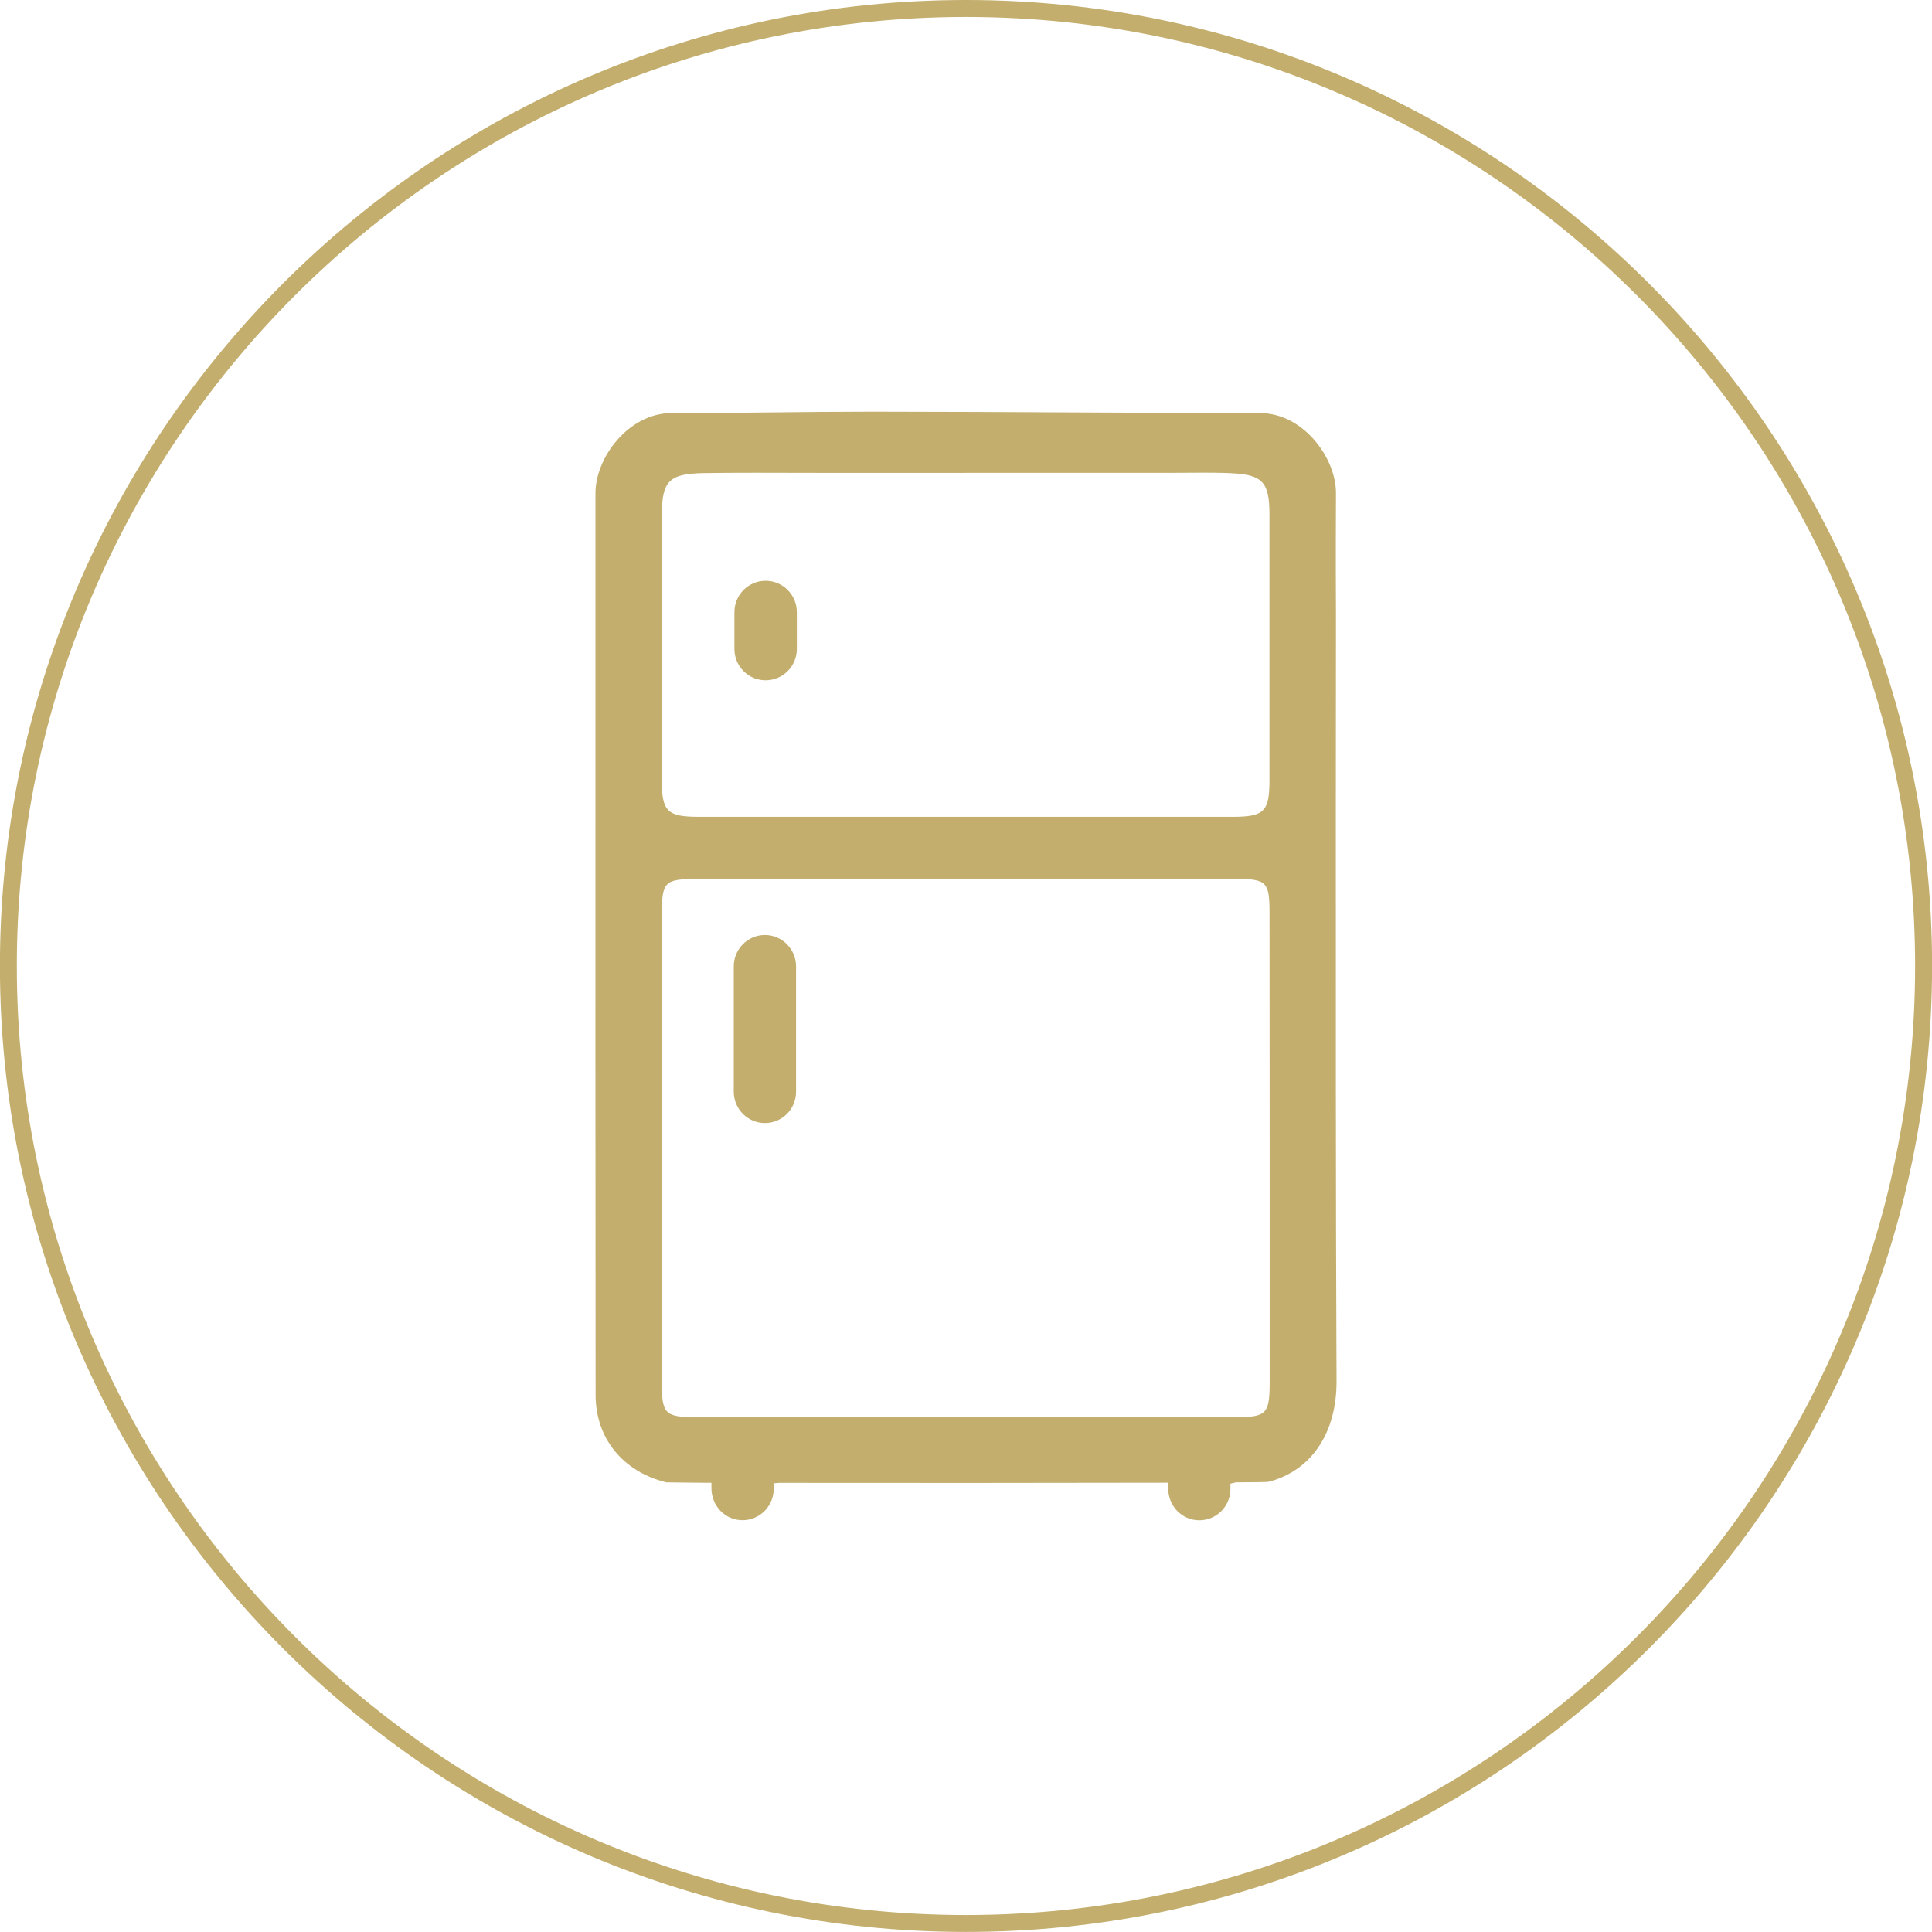
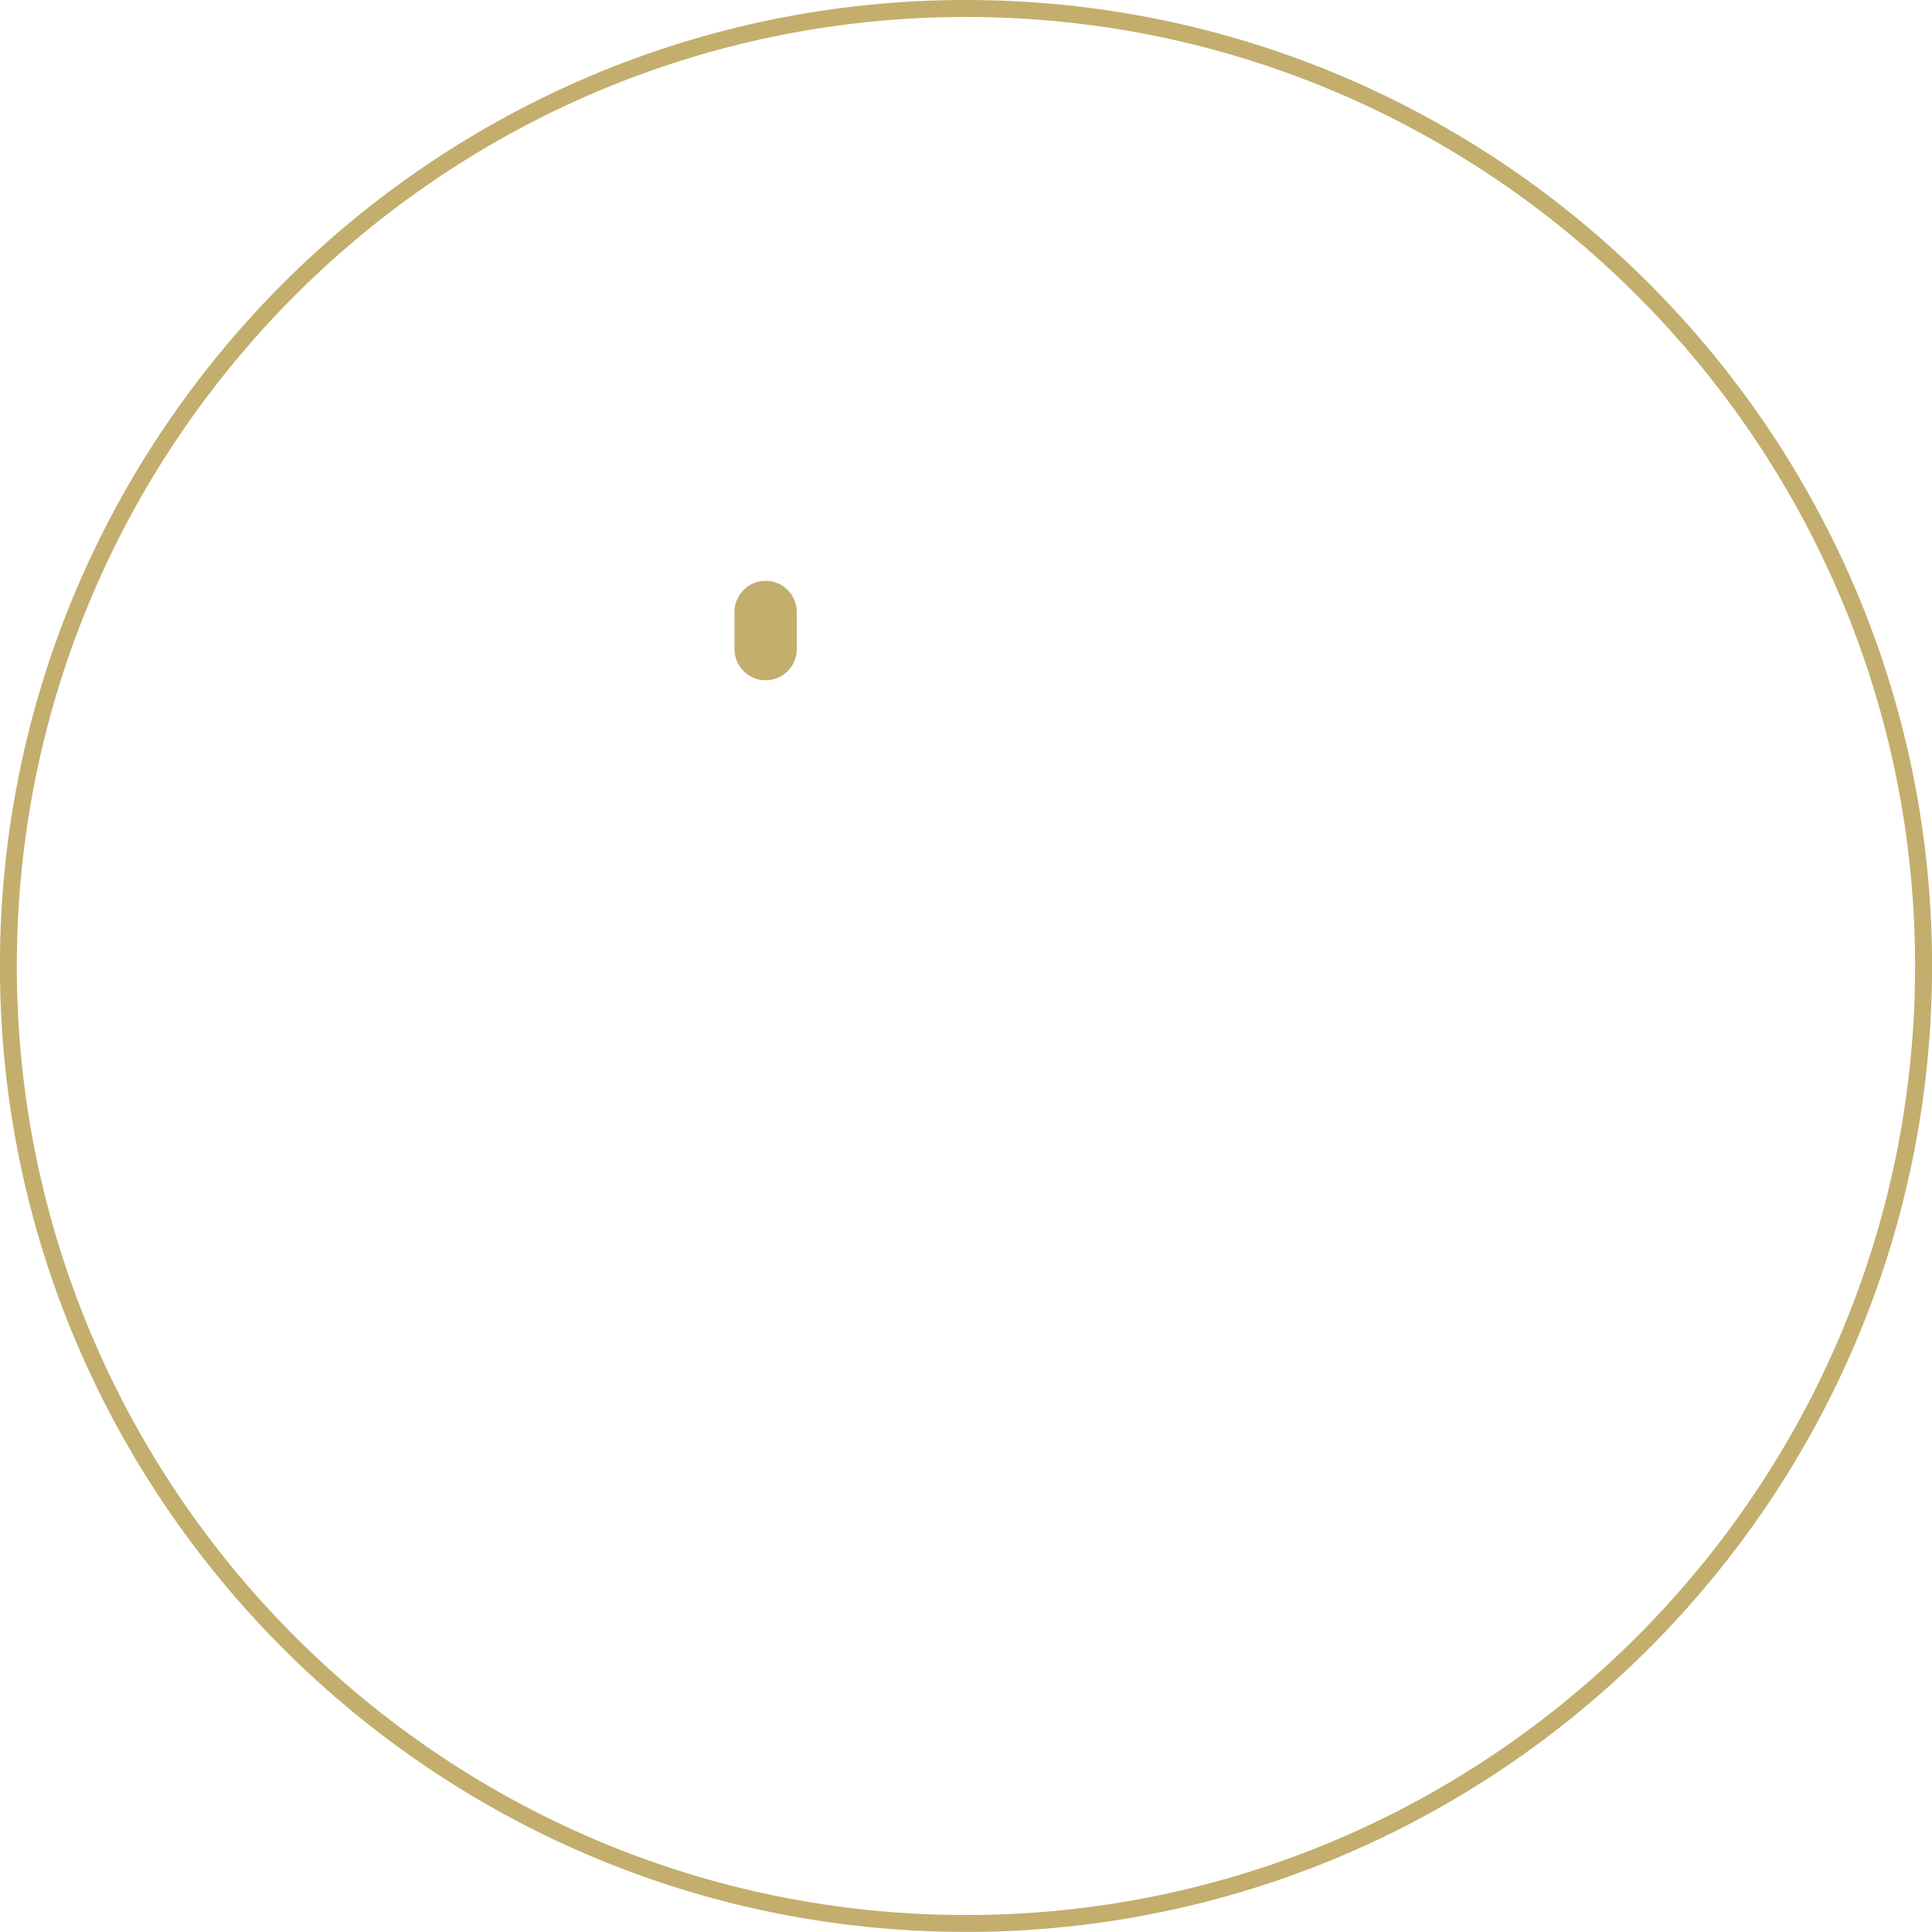
<svg xmlns="http://www.w3.org/2000/svg" version="1.1" id="Layer_1" x="0px" y="0px" width="26.988px" height="26.988px" viewBox="0 0 26.988 26.988" enable-background="new 0 0 26.988 26.988" xml:space="preserve">
  <g>
-     <path fill="#C3AE6D" d="M18.662,8.593L18.66,8.025c0-0.378,0-0.757,0.002-1.135c0.002-0.27-0.135-0.578-0.357-0.803   c-0.201-0.204-0.449-0.316-0.699-0.316c-0.875-0.001-1.748-0.006-2.623-0.01c-0.91-0.005-1.819-0.009-2.729-0.01l-0.095,0   c-0.463,0-0.926,0.005-1.389,0.01c-0.465,0.005-0.929,0.01-1.394,0.01c-0.586,0-1.058,0.612-1.058,1.119v3.145   c-0.001,3.15-0.001,6.3,0.002,9.451c0,0.604,0.378,1.07,0.987,1.221c-0.005,0,0.085,0.002,0.556,0.006h0.075v0.074   c0,0.252,0.194,0.449,0.434,0.449c0.24,0,0.436-0.197,0.436-0.438V20.72l0.075-0.006c1.539,0.002,3.855,0.002,5.361-0.002h0.074   v0.074c0,0.256,0.195,0.451,0.436,0.451c0.238,0,0.434-0.195,0.434-0.438v-0.074l0.076-0.018c0.301-0.002,0.434-0.004,0.449-0.006   c0.598-0.15,0.959-0.676,0.957-1.404c-0.012-2.676-0.01-5.398-0.01-8.03L18.662,8.593z M9.246,7.182   c0-0.463,0.104-0.565,0.58-0.573c0.247-0.004,0.494-0.005,0.741-0.005l1.016,0.002c1.588-0.001,3.176-0.001,4.766-0.001l0.041,0   l0.439-0.002c0.127,0,0.254,0.001,0.381,0.008c0.424,0.021,0.521,0.126,0.523,0.562c0,1.248,0,2.495,0,3.743   c-0.002,0.42-0.078,0.494-0.512,0.494l-2.496,0l-1.247,0l-3.713,0c-0.445,0-0.519-0.072-0.521-0.515   C9.244,9.657,9.244,8.42,9.246,7.182z M17.236,19.797H12.84H9.747c-0.465,0-0.503-0.039-0.503-0.508   c-0.001-2.168-0.001-4.334,0-6.5c0.002-0.477,0.035-0.51,0.501-0.511l7.52,0c0.43,0,0.469,0.041,0.469,0.479   c0.002,2.176,0.002,4.354,0.002,6.532C17.736,19.758,17.699,19.797,17.236,19.797z" />
-     <path fill="#C3AE6D" d="M10.685,13.061c-0.239,0-0.435,0.196-0.435,0.437v1.752c0,0.242,0.195,0.438,0.435,0.438   s0.435-0.195,0.435-0.438v-1.752C11.119,13.257,10.924,13.061,10.685,13.061z" />
    <path fill="#C3AE6D" d="M10.695,9.503c0.24,0,0.436-0.196,0.436-0.437V8.551c0-0.241-0.195-0.438-0.436-0.438   s-0.436,0.196-0.436,0.438v0.515C10.259,9.307,10.454,9.503,10.695,9.503z" />
    <path fill="#C3AE6D" d="M13.493,0C6.053,0-0.001,6.053-0.001,13.493s6.054,13.494,13.494,13.494   c7.441,0,13.496-6.054,13.496-13.494S20.934,0,13.493,0z M13.493,26.751c-7.311,0-13.258-5.947-13.258-13.257   S6.183,0.237,13.493,0.237c7.311,0,13.259,5.947,13.259,13.257S20.804,26.751,13.493,26.751z" />
  </g>
</svg>